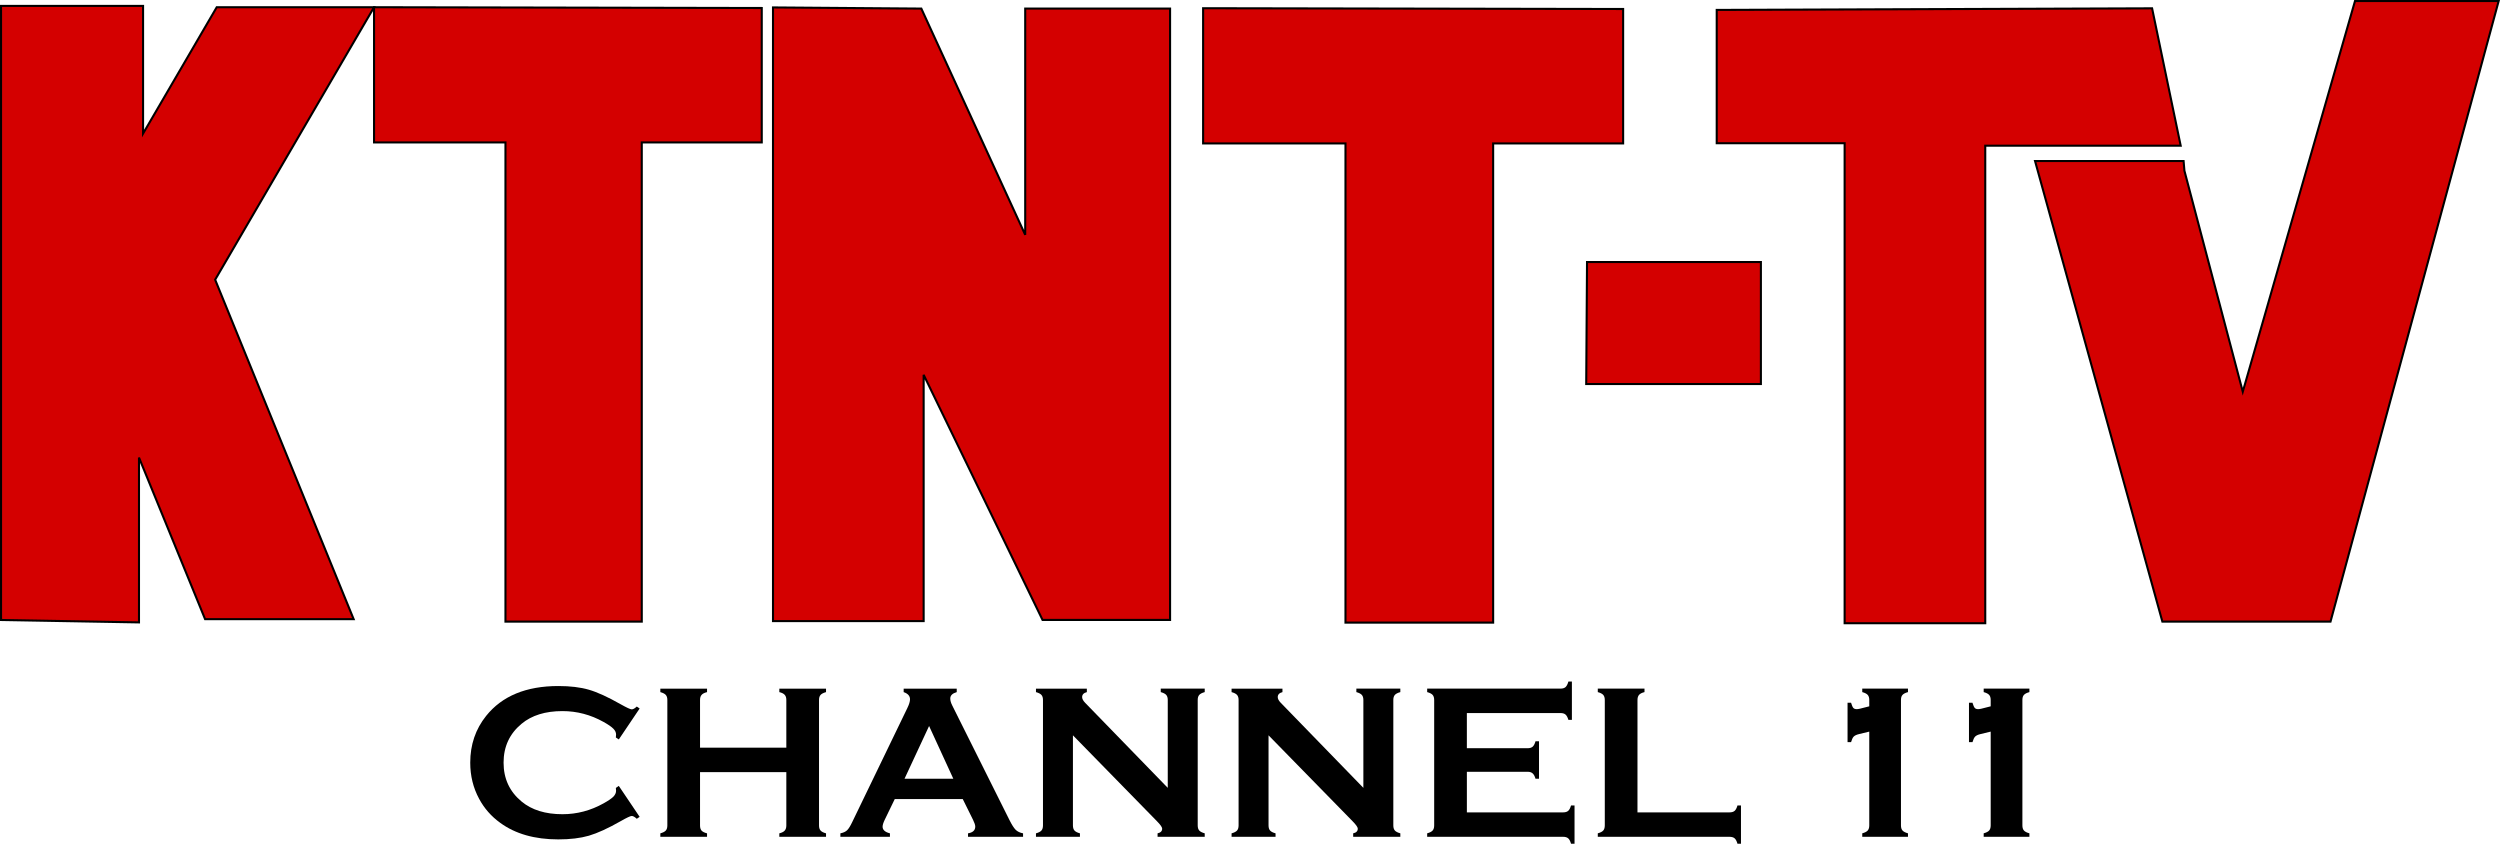
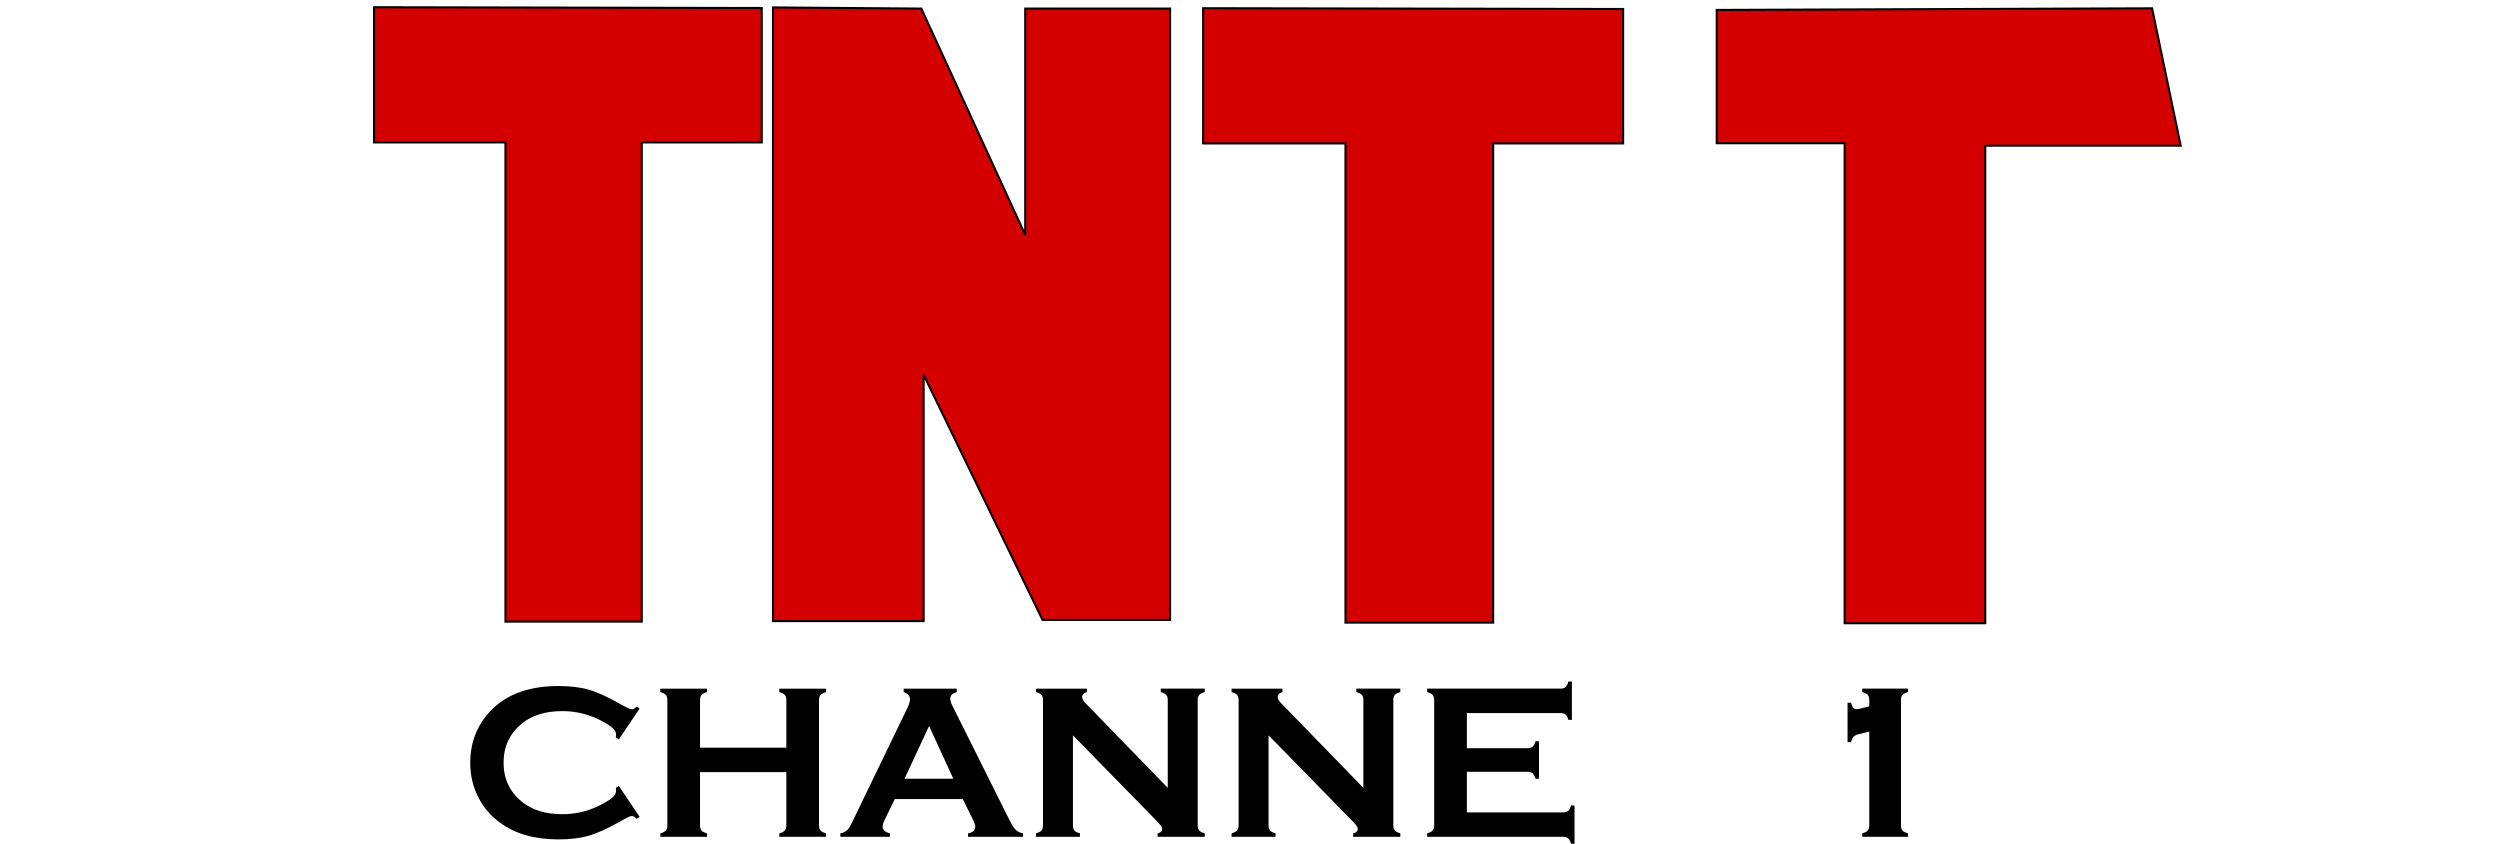
<svg xmlns="http://www.w3.org/2000/svg" xmlns:ns1="http://www.inkscape.org/namespaces/inkscape" xmlns:ns2="http://sodipodi.sourceforge.net/DTD/sodipodi-0.dtd" width="202.651mm" height="68.395mm" viewBox="0 0 202.651 68.395" version="1.1" id="svg4236" ns1:version="0.92.2 (5c3e80d, 2017-08-06)" ns2:docname="KTNT fixed.svg">
  <defs id="defs4230" />
  <ns2:namedview id="base" pagecolor="#ffffff" bordercolor="#666666" borderopacity="1.0" ns1:pageopacity="0.0" ns1:pageshadow="2" ns1:zoom="0.98994949" ns1:cx="342.96346" ns1:cy="126.39285" ns1:document-units="mm" ns1:current-layer="layer1" showgrid="false" fit-margin-top="0" fit-margin-left="0" fit-margin-right="0" fit-margin-bottom="0" ns1:window-width="1366" ns1:window-height="705" ns1:window-x="-8" ns1:window-y="-8" ns1:window-maximized="1" showguides="true" ns1:guide-bbox="true" />
  <g ns1:label="Layer 1" ns1:groupmode="layer" id="layer1" transform="translate(-15.091,-83.642)">
    <g id="g4301">
-       <path style="display:inline;fill:#d40000;stroke:#000000;stroke-width:0.169px;stroke-linecap:butt;stroke-linejoin:miter;stroke-opacity:1" d="M 15.175,133.898 V 84.119 H 26.688 v 10.349 l 5.972,-10.241 h 12.752 l -12.881,22.087 11.227,27.518 H 31.716 l -5.359,-13.1 v 13.362 z" id="path839" ns1:connector-curvature="0" />
      <path style="display:inline;fill:#d40000;stroke:#000000;stroke-width:0.169px;stroke-linecap:butt;stroke-linejoin:miter;stroke-opacity:1" d="M 45.412,84.227 V 95.189 H 56.064 V 134.029 H 67.113 V 95.189 h 9.726 V 84.291 Z" id="path841" ns1:connector-curvature="0" />
      <path style="display:inline;fill:#d40000;stroke:#000000;stroke-width:0.169px;stroke-linecap:butt;stroke-linejoin:miter;stroke-opacity:1" d="m 77.751,84.245 v 49.742 h 12.211 v -19.962 l 9.637,19.869 H 109.938 V 84.338 H 98.195 V 102.678 L 89.774,84.338 Z" id="path845" ns1:connector-curvature="0" />
      <path id="path841-5" d="m 112.616,84.308 v 10.961 h 11.54 v 38.841 h 11.97 V 95.269 h 10.537 V 84.372 Z" style="display:inline;fill:#d40000;stroke:#000000;stroke-width:0.169px;stroke-linecap:butt;stroke-linejoin:miter;stroke-opacity:1" ns1:connector-curvature="0" />
-       <path style="display:inline;fill:#d40000;stroke:#000000;stroke-width:0.169px;stroke-linecap:butt;stroke-linejoin:miter;stroke-opacity:1" d="m 143.736,104.882 h 14.093 v 9.89 h -14.159 z" id="path868" ns1:connector-curvature="0" />
      <path style="display:inline;fill:#d40000;stroke:#000000;stroke-width:0.169px;stroke-linecap:butt;stroke-linejoin:miter;stroke-opacity:1" d="m 154.249,84.447 v 10.807 h 10.368 v 38.906 h 11.399 V 95.451 h 15.842 l -2.318,-11.135 z" id="path874" ns1:connector-curvature="0" />
-       <path style="display:inline;fill:#d40000;stroke:#000000;stroke-width:0.169px;stroke-linecap:butt;stroke-linejoin:miter;stroke-opacity:1" d="m 192.16,97.481 4.731,17.914 9.097,-31.669 h 11.645 L 204.003,134.029 H 190.373 L 180.052,96.695 h 12.042 z" id="path876" ns1:connector-curvature="0" />
      <path ns1:connector-curvature="0" id="path17" d="m 65.251,147.347 1.689,2.508 -0.231,0.158 q -0.249,-0.229 -0.409,-0.229 -0.16,0 -0.898,0.422 -1.529,0.871 -2.577,1.179 -1.04,0.299 -2.48,0.299 -2.871,0 -4.71,-1.346 -1.084,-0.783 -1.706,-1.944 -0.72,-1.329 -0.72,-2.93 0,-2.182 1.289,-3.792 1.938,-2.42 5.857,-2.42 1.44,0 2.471,0.299 1.031,0.299 2.577,1.179 0.738,0.414 0.898,0.414 0.16,0 0.409,-0.229 l 0.231,0.158 -1.689,2.508 -0.24,-0.158 q 0.018,-0.141 0.018,-0.238 0,-0.255 -0.222,-0.475 -0.222,-0.229 -0.791,-0.546 -1.573,-0.88 -3.333,-0.88 -2.08,0 -3.315,1.029 -1.458,1.205 -1.458,3.15 0,1.944 1.458,3.15 1.235,1.029 3.315,1.029 1.76,0 3.333,-0.88 0.569,-0.317 0.791,-0.537 0.222,-0.229 0.222,-0.484 0,-0.097 -0.018,-0.229 z" style="font-size:medium;line-height:1.25;font-family:'Copperplate Gothic Bold';-inkscape-font-specification:'Copperplate Gothic Bold, ';stroke-width:0.169" />
      <path ns1:connector-curvature="0" id="path19" d="M 78.831,146.23 H 71.836 v 4.329 q 0,0.264 0.124,0.414 0.133,0.141 0.444,0.22 v 0.282 h -3.786 v -0.282 q 0.32,-0.088 0.444,-0.229 0.124,-0.141 0.124,-0.405 v -10.18 q 0,-0.264 -0.124,-0.405 -0.124,-0.141 -0.444,-0.229 v -0.282 h 3.786 v 0.282 q -0.32,0.079 -0.444,0.229 -0.124,0.141 -0.124,0.405 v 3.871 h 6.995 v -3.871 q 0,-0.264 -0.124,-0.405 -0.124,-0.15 -0.444,-0.229 v -0.282 h 3.786 v 0.282 q -0.32,0.088 -0.444,0.229 -0.124,0.141 -0.124,0.405 v 10.18 q 0,0.264 0.124,0.405 0.124,0.141 0.444,0.229 v 0.282 h -3.786 v -0.282 q 0.311,-0.079 0.435,-0.22 0.133,-0.15 0.133,-0.414 z" style="font-size:medium;line-height:1.25;font-family:'Copperplate Gothic Bold';-inkscape-font-specification:'Copperplate Gothic Bold, ';stroke-width:0.169" />
      <path ns1:connector-curvature="0" id="path21" d="m 93.131,148.412 h -5.51 l -0.818,1.689 q -0.169,0.352 -0.169,0.554 0,0.387 0.595,0.537 v 0.282 h -4.017 v -0.282 q 0.356,-0.07 0.542,-0.246 0.187,-0.176 0.427,-0.686 l 4.462,-9.23 q 0.213,-0.44 0.213,-0.704 0,-0.405 -0.515,-0.581 v -0.282 h 4.302 v 0.282 q -0.524,0.15 -0.524,0.519 0,0.255 0.169,0.581 l 4.622,9.256 q 0.293,0.589 0.515,0.809 0.222,0.211 0.595,0.282 v 0.282 h -4.462 v -0.282 q 0.587,-0.097 0.587,-0.546 0,-0.185 -0.178,-0.545 z m -0.764,-1.645 -1.964,-4.276 -1.991,4.276 z" style="font-size:medium;line-height:1.25;font-family:'Copperplate Gothic Bold';-inkscape-font-specification:'Copperplate Gothic Bold, ';stroke-width:0.169" />
      <path ns1:connector-curvature="0" id="path23" d="m 102.063,143.247 v 7.303 q 0,0.273 0.124,0.414 0.124,0.141 0.444,0.229 v 0.282 h -3.564 v -0.282 q 0.32,-0.088 0.444,-0.229 0.124,-0.141 0.124,-0.414 v -10.171 q 0,-0.264 -0.124,-0.405 -0.124,-0.141 -0.444,-0.229 v -0.282 h 4.124 v 0.282 q -0.382,0.097 -0.382,0.405 0,0.211 0.249,0.466 l 6.692,6.889 v -7.127 q 0,-0.264 -0.124,-0.405 -0.124,-0.141 -0.444,-0.229 v -0.282 h 3.564 v 0.282 q -0.32,0.088 -0.444,0.229 -0.124,0.141 -0.124,0.405 v 10.171 q 0,0.273 0.124,0.414 0.124,0.141 0.444,0.229 v 0.282 h -3.822 v -0.282 q 0.373,-0.079 0.373,-0.378 0,-0.176 -0.435,-0.616 z" style="font-size:medium;line-height:1.25;font-family:'Copperplate Gothic Bold';-inkscape-font-specification:'Copperplate Gothic Bold, ';stroke-width:0.169" />
      <path ns1:connector-curvature="0" id="path25" d="m 117.919,143.247 v 7.303 q 0,0.273 0.124,0.414 0.124,0.141 0.444,0.229 v 0.282 h -3.564 v -0.282 q 0.32,-0.088 0.444,-0.229 0.124,-0.141 0.124,-0.414 v -10.171 q 0,-0.264 -0.124,-0.405 -0.124,-0.141 -0.444,-0.229 v -0.282 h 4.124 v 0.282 q -0.382,0.097 -0.382,0.405 0,0.211 0.249,0.466 l 6.692,6.889 v -7.127 q 0,-0.264 -0.124,-0.405 -0.124,-0.141 -0.444,-0.229 v -0.282 h 3.564 v 0.282 q -0.32,0.088 -0.444,0.229 -0.124,0.141 -0.124,0.405 v 10.171 q 0,0.273 0.124,0.414 0.124,0.141 0.444,0.229 v 0.282 h -3.822 v -0.282 q 0.373,-0.079 0.373,-0.378 0,-0.176 -0.435,-0.616 z" style="font-size:medium;line-height:1.25;font-family:'Copperplate Gothic Bold';-inkscape-font-specification:'Copperplate Gothic Bold, ';stroke-width:0.169" />
      <path ns1:connector-curvature="0" id="path27" d="m 133.996,146.203 v 3.291 h 7.803 q 0.267,0 0.409,-0.123 0.142,-0.123 0.231,-0.44 h 0.284 v 3.106 h -0.284 q -0.089,-0.317 -0.231,-0.44 -0.142,-0.123 -0.409,-0.123 h -11.021 v -0.282 q 0.32,-0.088 0.444,-0.229 0.124,-0.141 0.124,-0.414 v -10.162 q 0,-0.273 -0.124,-0.414 -0.124,-0.141 -0.444,-0.229 v -0.282 h 10.807 q 0.267,0 0.409,-0.123 0.142,-0.132 0.231,-0.449 h 0.284 v 3.106 h -0.284 q -0.089,-0.308 -0.231,-0.431 -0.142,-0.123 -0.409,-0.123 h -7.59 v 2.851 h 4.924 q 0.267,0 0.409,-0.123 0.142,-0.123 0.231,-0.44 h 0.284 v 3.035 h -0.284 q -0.089,-0.308 -0.231,-0.431 -0.142,-0.132 -0.409,-0.132 z" style="font-size:medium;line-height:1.25;font-family:'Copperplate Gothic Bold';-inkscape-font-specification:'Copperplate Gothic Bold, ';stroke-width:0.169" />
-       <path ns1:connector-curvature="0" id="path29" d="m 147.825,149.494 h 7.457 q 0.276,0 0.418,-0.123 0.142,-0.123 0.231,-0.44 h 0.284 v 3.106 h -0.284 q -0.089,-0.317 -0.231,-0.44 -0.142,-0.123 -0.418,-0.123 h -10.674 v -0.282 q 0.32,-0.088 0.444,-0.229 0.124,-0.141 0.124,-0.414 v -10.162 q 0,-0.273 -0.124,-0.414 -0.124,-0.141 -0.444,-0.229 v -0.282 h 3.786 v 0.282 q -0.32,0.079 -0.444,0.229 -0.124,0.141 -0.124,0.414 z" style="font-size:medium;line-height:1.25;font-family:'Copperplate Gothic Bold';-inkscape-font-specification:'Copperplate Gothic Bold, ';stroke-width:0.169" />
      <path ns1:connector-curvature="0" id="path31" d="m 164.854,143.801 v -3.194 h 0.284 q 0.098,0.326 0.187,0.422 0.089,0.097 0.276,0.097 0.089,0 0.249,-0.035 l 0.764,-0.194 v -0.519 q 0,-0.264 -0.124,-0.405 -0.124,-0.141 -0.444,-0.229 v -0.282 h 3.706 v 0.282 q -0.32,0.088 -0.444,0.229 -0.124,0.132 -0.124,0.405 v 10.171 q 0,0.273 0.124,0.414 0.124,0.141 0.444,0.229 v 0.282 h -3.706 v -0.282 q 0.32,-0.088 0.444,-0.229 0.124,-0.141 0.124,-0.414 v -7.602 l -0.835,0.202 q -0.293,0.07 -0.427,0.202 -0.124,0.132 -0.213,0.449 z" style="font-size:medium;line-height:1.25;font-family:'Copperplate Gothic Bold';-inkscape-font-specification:'Copperplate Gothic Bold, ';stroke-width:0.169" />
-       <path ns1:connector-curvature="0" id="path33" d="m 174.697,143.801 v -3.194 h 0.284 q 0.098,0.326 0.187,0.422 0.089,0.097 0.276,0.097 0.089,0 0.249,-0.035 l 0.764,-0.194 v -0.519 q 0,-0.264 -0.124,-0.405 -0.124,-0.141 -0.444,-0.229 v -0.282 h 3.706 v 0.282 q -0.32,0.088 -0.444,0.229 -0.124,0.132 -0.124,0.405 v 10.171 q 0,0.273 0.124,0.414 0.124,0.141 0.444,0.229 v 0.282 h -3.706 v -0.282 q 0.32,-0.088 0.444,-0.229 0.124,-0.141 0.124,-0.414 v -7.602 l -0.835,0.202 q -0.293,0.07 -0.427,0.202 -0.124,0.132 -0.213,0.449 z" style="font-size:medium;line-height:1.25;font-family:'Copperplate Gothic Bold';-inkscape-font-specification:'Copperplate Gothic Bold, ';stroke-width:0.169" />
    </g>
  </g>
</svg>